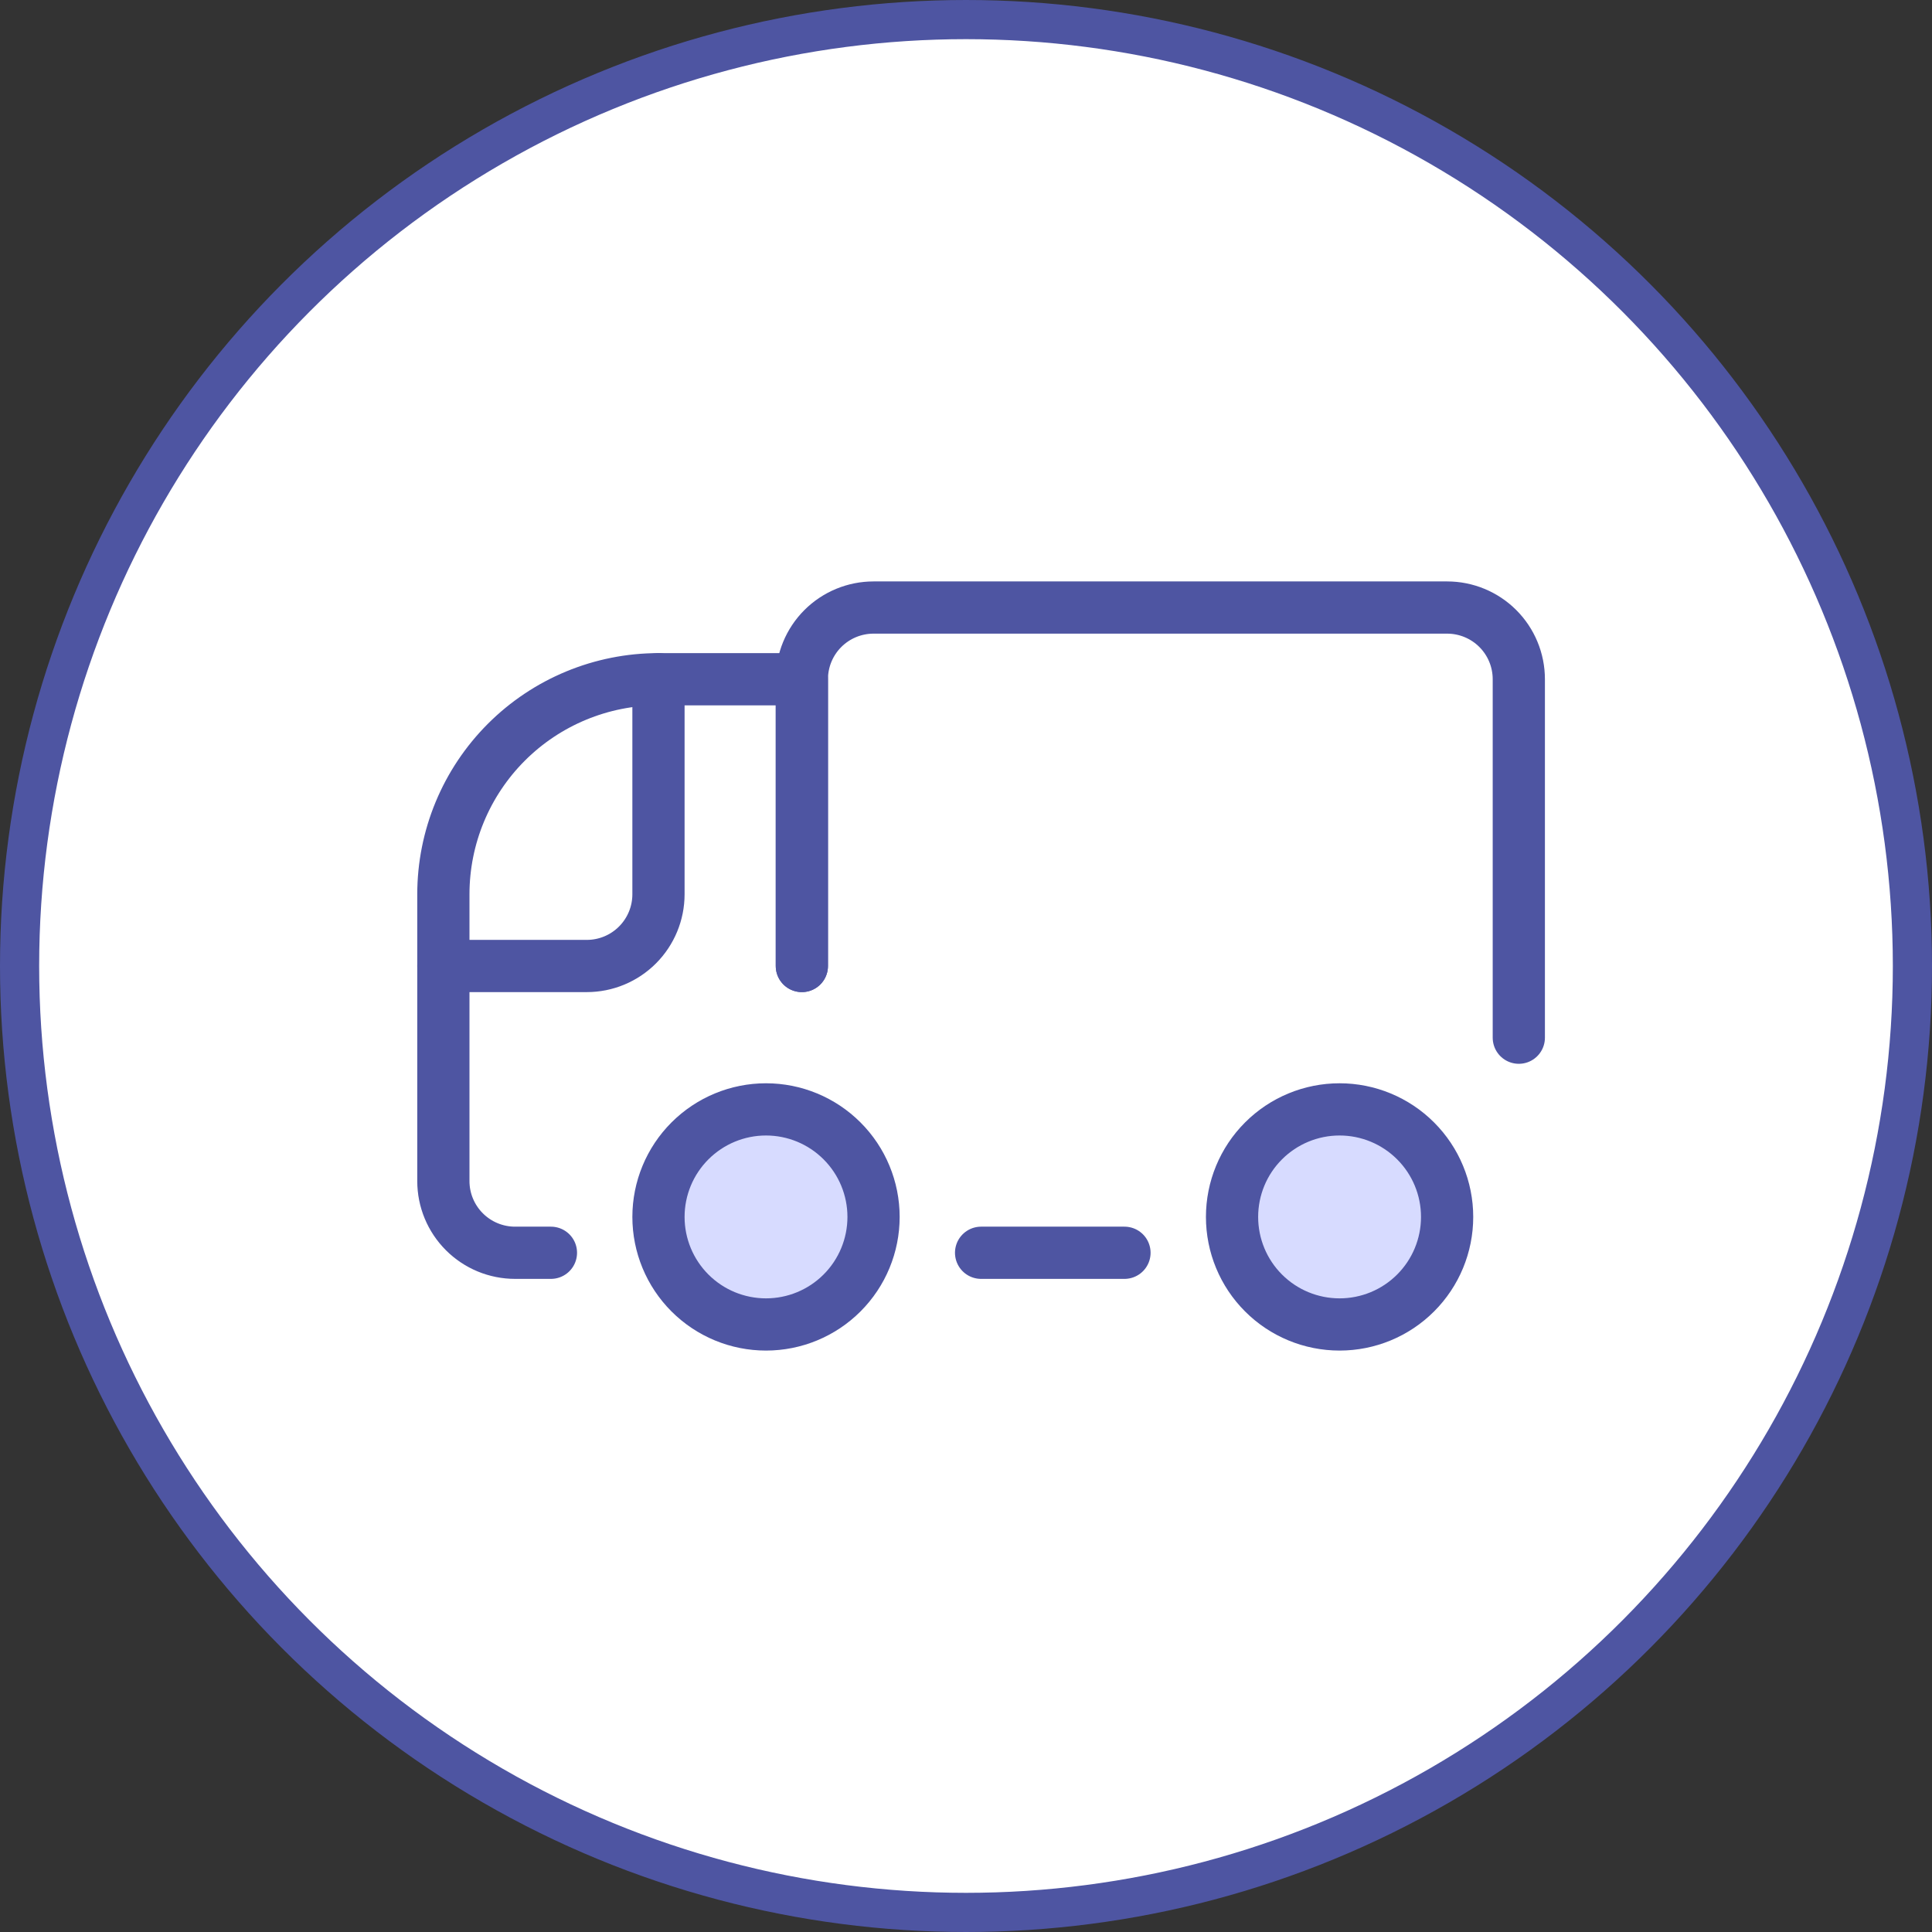
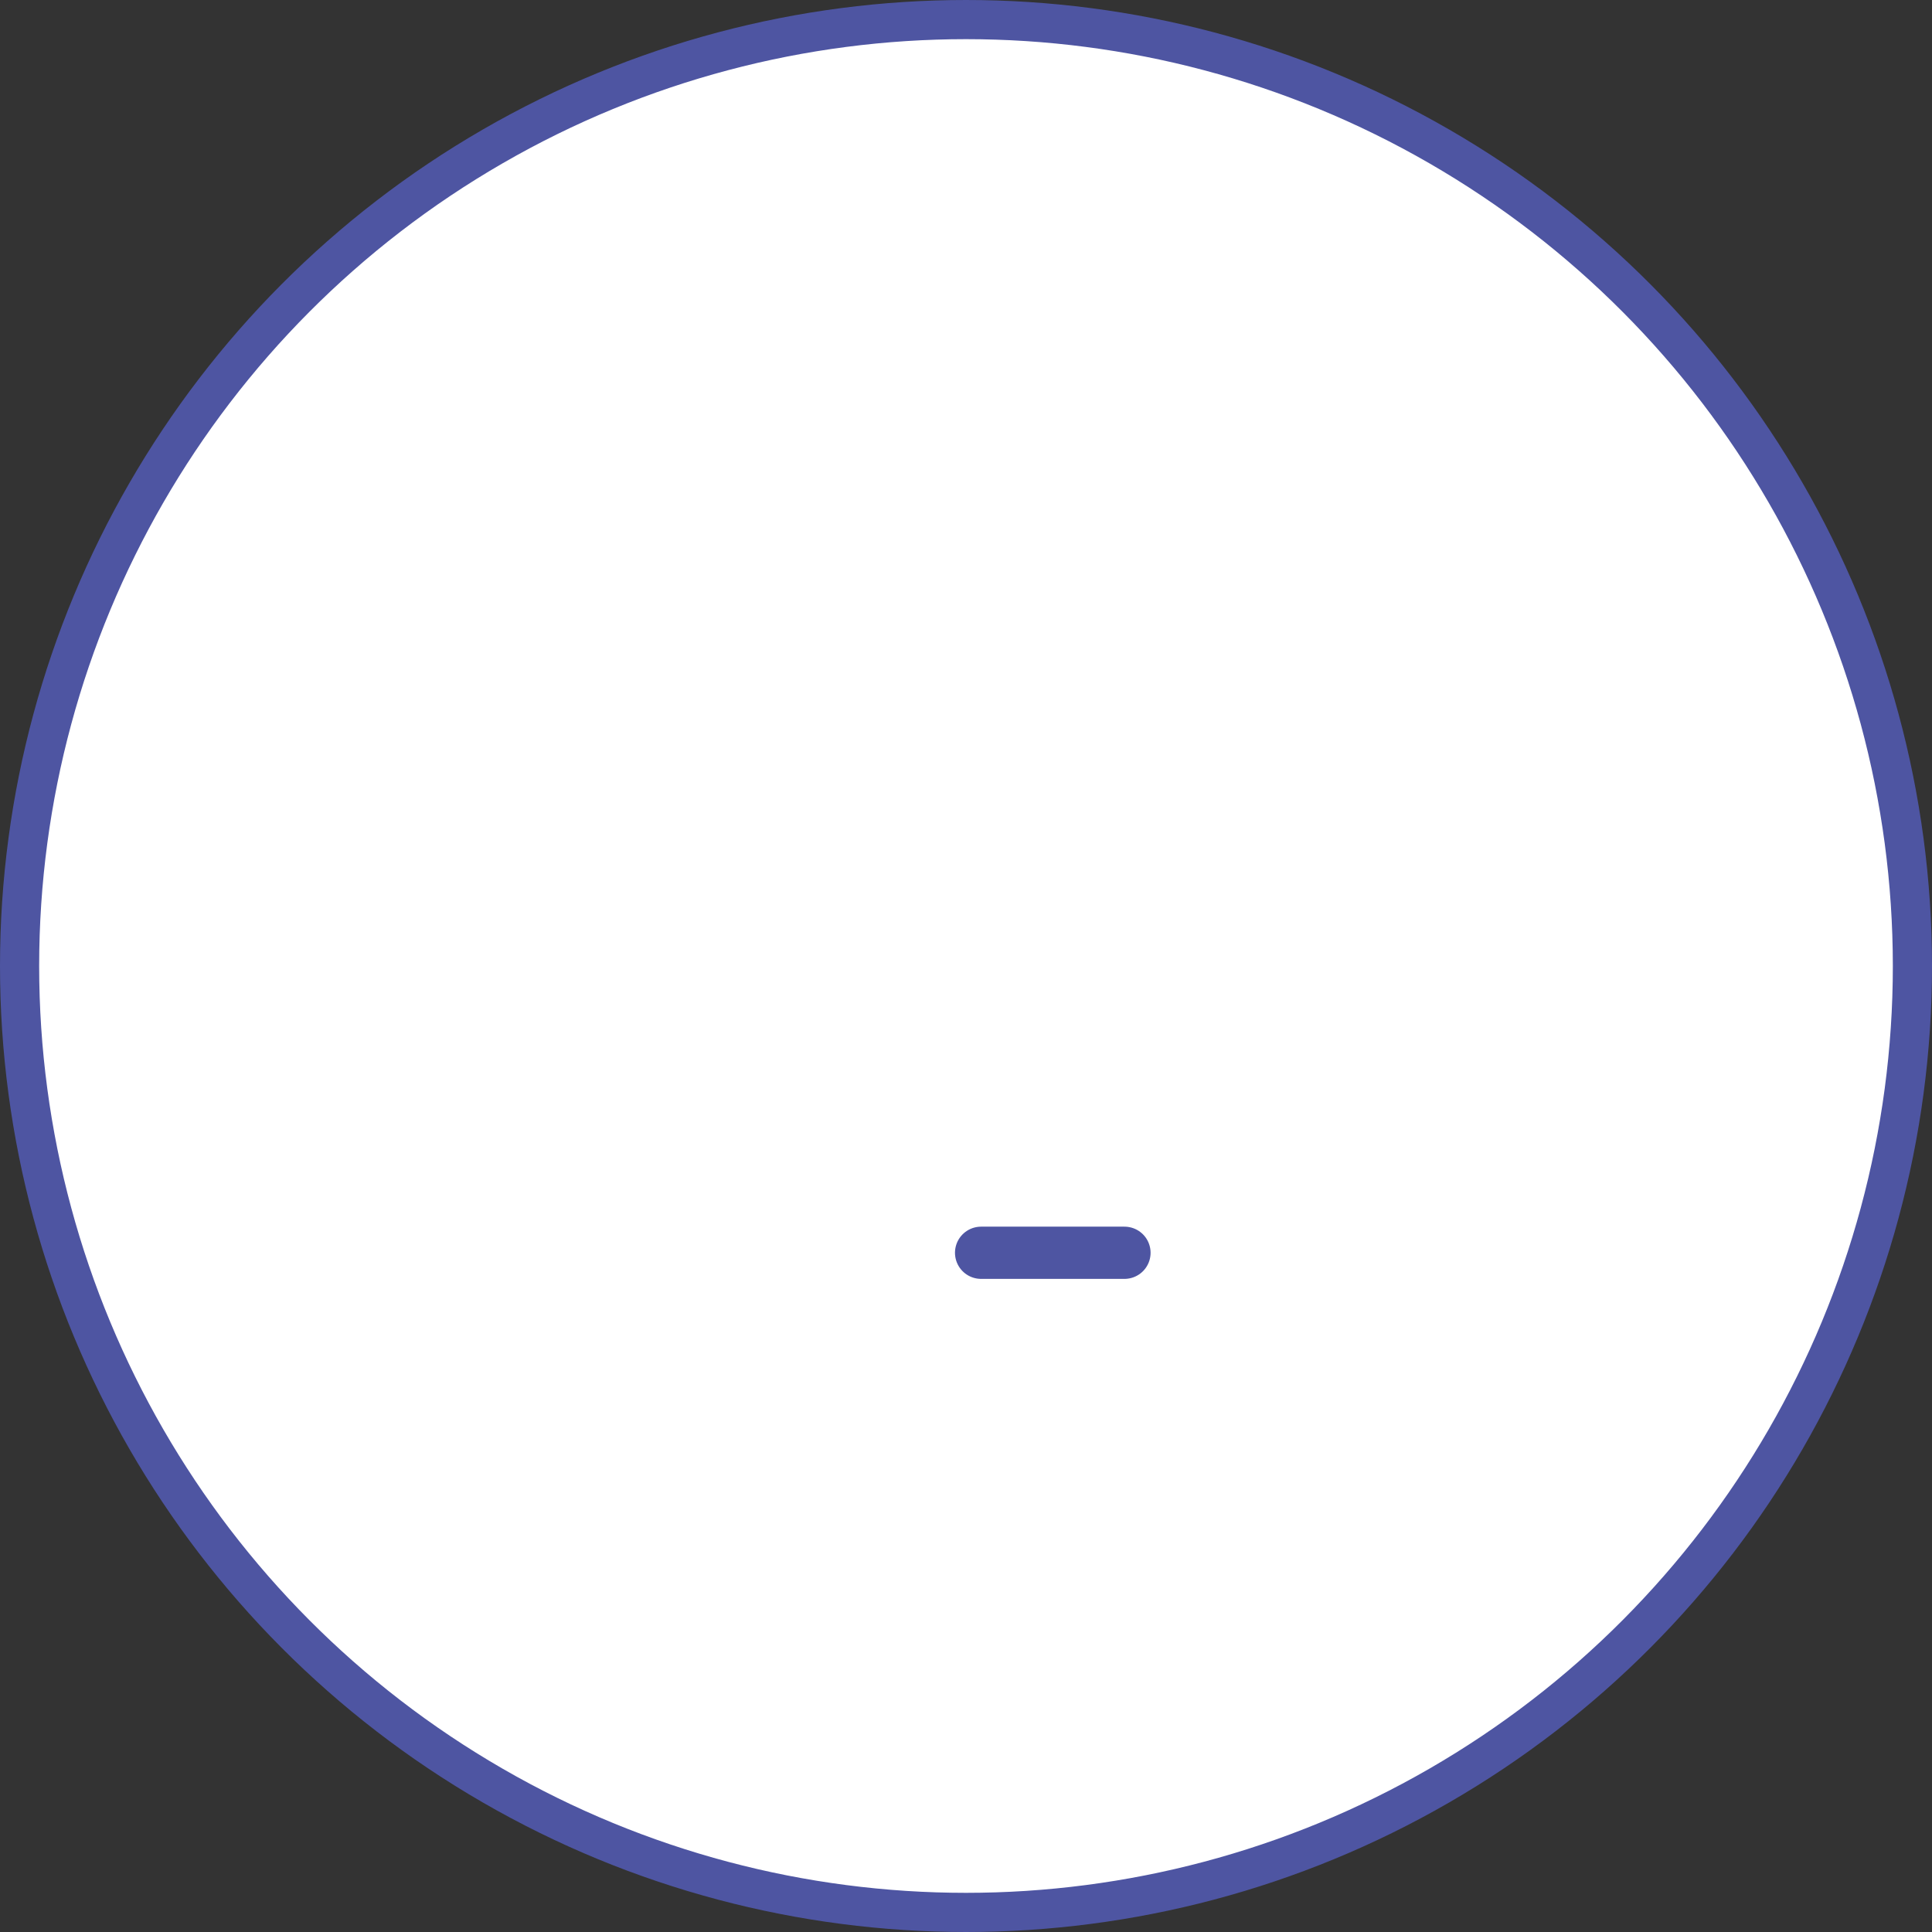
<svg xmlns="http://www.w3.org/2000/svg" width="74" height="74" viewBox="0 0 74 74" fill="none">
  <rect x="0" y="0" width="74" height="74" fill="#333333" stroke="none" />
  <circle cx="37" cy="37" r="36.25" fill="white" stroke="#4E55A2" stroke-width="1.5" />
-   <path d="M58.174 39.746V26.016C58.174 25.287 57.885 24.589 57.37 24.074C56.855 23.559 56.156 23.27 55.428 23.27H33.459C32.731 23.27 32.032 23.559 31.517 24.074C31.002 24.589 30.713 25.287 30.713 26.016V37" stroke="#4E55A2" stroke-width="2" stroke-linecap="round" stroke-linejoin="round" />
-   <path d="M30.713 37V26.016H25.221C23.036 26.016 20.94 26.884 19.395 28.429C17.85 29.974 16.982 32.069 16.982 34.254V45.238C16.982 45.967 17.272 46.665 17.787 47.18C18.302 47.695 19 47.984 19.729 47.984H21.102" stroke="#4E55A2" stroke-width="2" stroke-linecap="round" stroke-linejoin="round" />
-   <path d="M16.982 37H22.475C23.203 37 23.901 36.711 24.416 36.196C24.931 35.681 25.221 34.982 25.221 34.254V26.016" stroke="#4E55A2" stroke-width="2" stroke-linecap="round" stroke-linejoin="round" />
-   <path d="M25.221 46.611C25.221 47.704 25.655 48.752 26.427 49.524C27.2 50.297 28.247 50.73 29.34 50.73C30.432 50.73 31.48 50.297 32.252 49.524C33.025 48.752 33.459 47.704 33.459 46.611C33.459 45.519 33.025 44.471 32.252 43.699C31.48 42.926 30.432 42.492 29.34 42.492C28.247 42.492 27.2 42.926 26.427 43.699C25.655 44.471 25.221 45.519 25.221 46.611Z" fill="#D7DBFF" stroke="#4E55A2" stroke-width="2" stroke-linecap="round" stroke-linejoin="round" />
-   <path d="M47.19 46.611C47.19 47.704 47.623 48.752 48.396 49.524C49.168 50.297 50.216 50.73 51.309 50.73C52.401 50.73 53.449 50.297 54.221 49.524C54.994 48.752 55.428 47.704 55.428 46.611C55.428 45.519 54.994 44.471 54.221 43.699C53.449 42.926 52.401 42.492 51.309 42.492C50.216 42.492 49.168 42.926 48.396 43.699C47.623 44.471 47.19 45.519 47.19 46.611Z" fill="#D7DBFF" stroke="#4E55A2" stroke-width="2" stroke-linecap="round" stroke-linejoin="round" />
  <path d="M37.578 47.984H43.07" stroke="#4E55A2" stroke-width="2" stroke-linecap="round" stroke-linejoin="round" />
</svg>